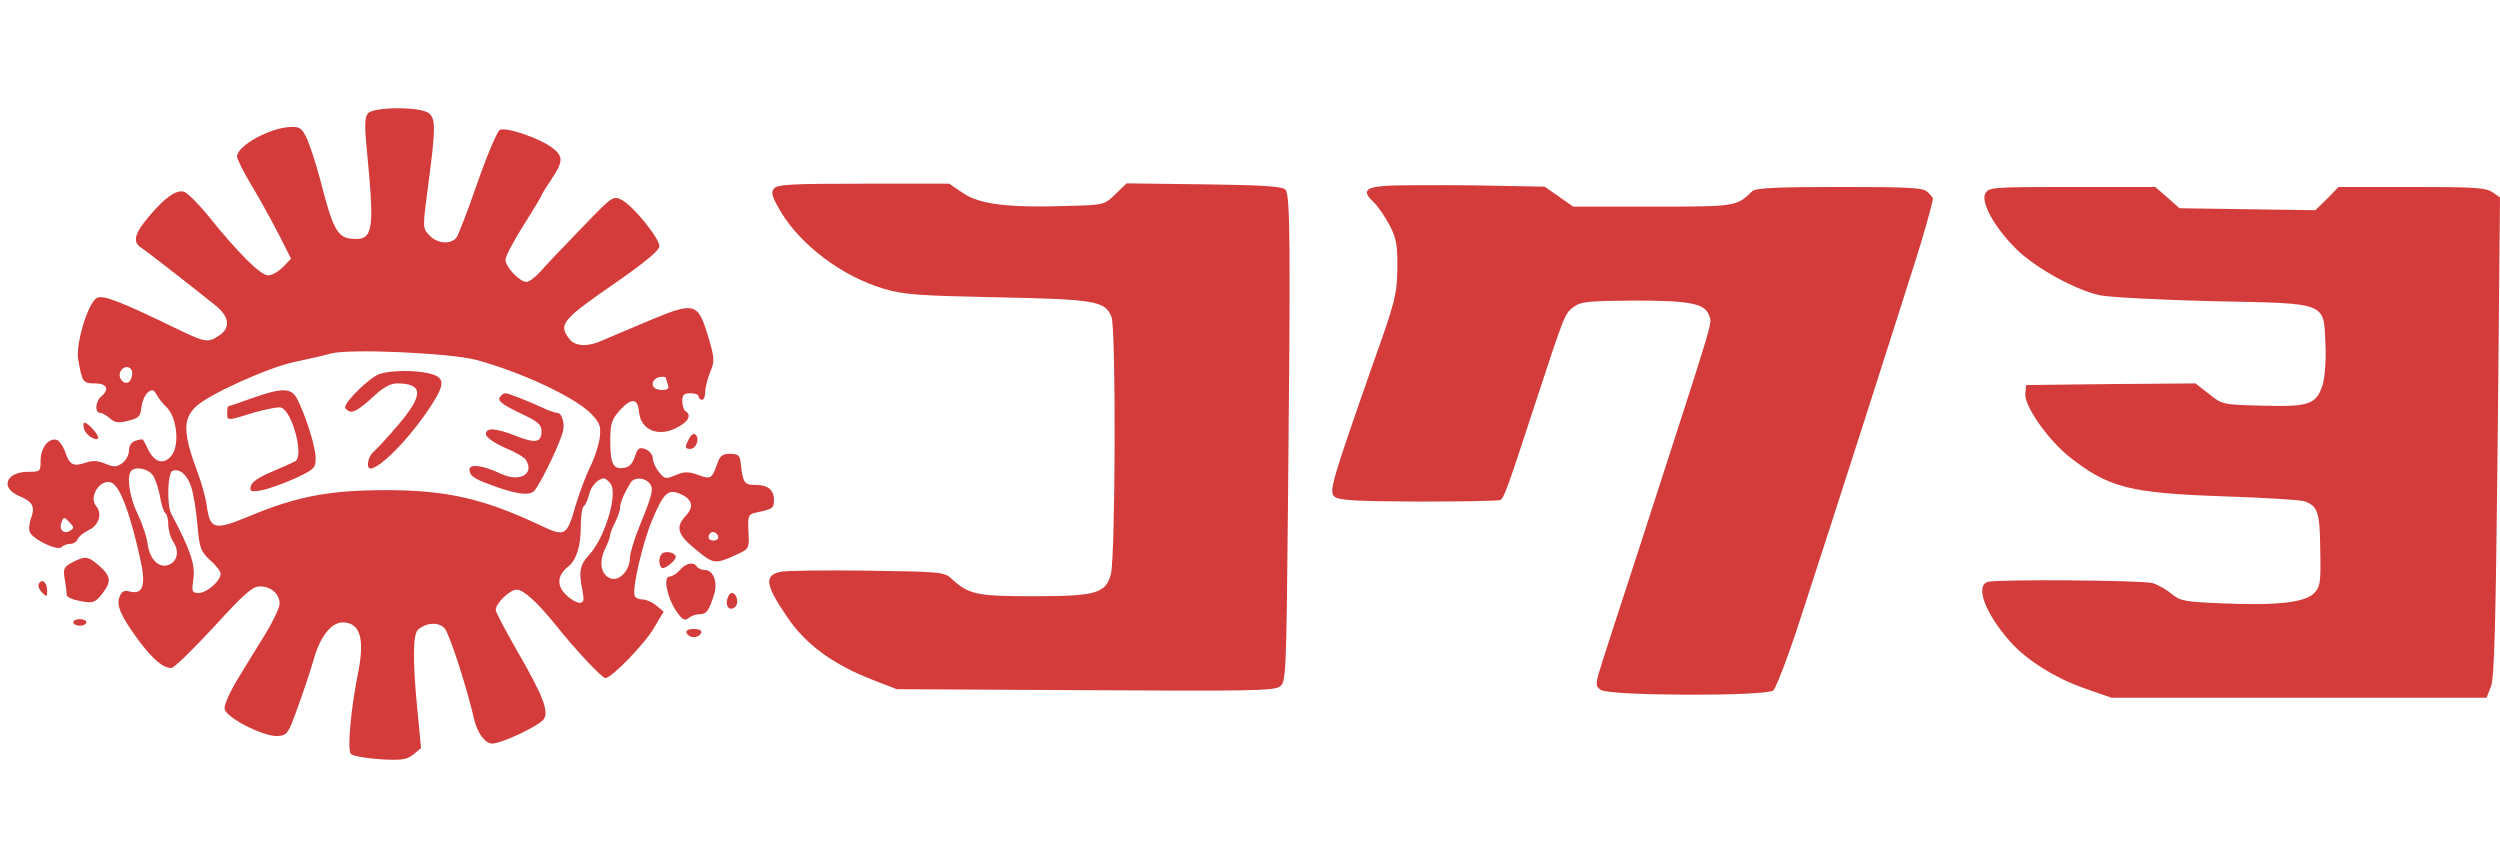
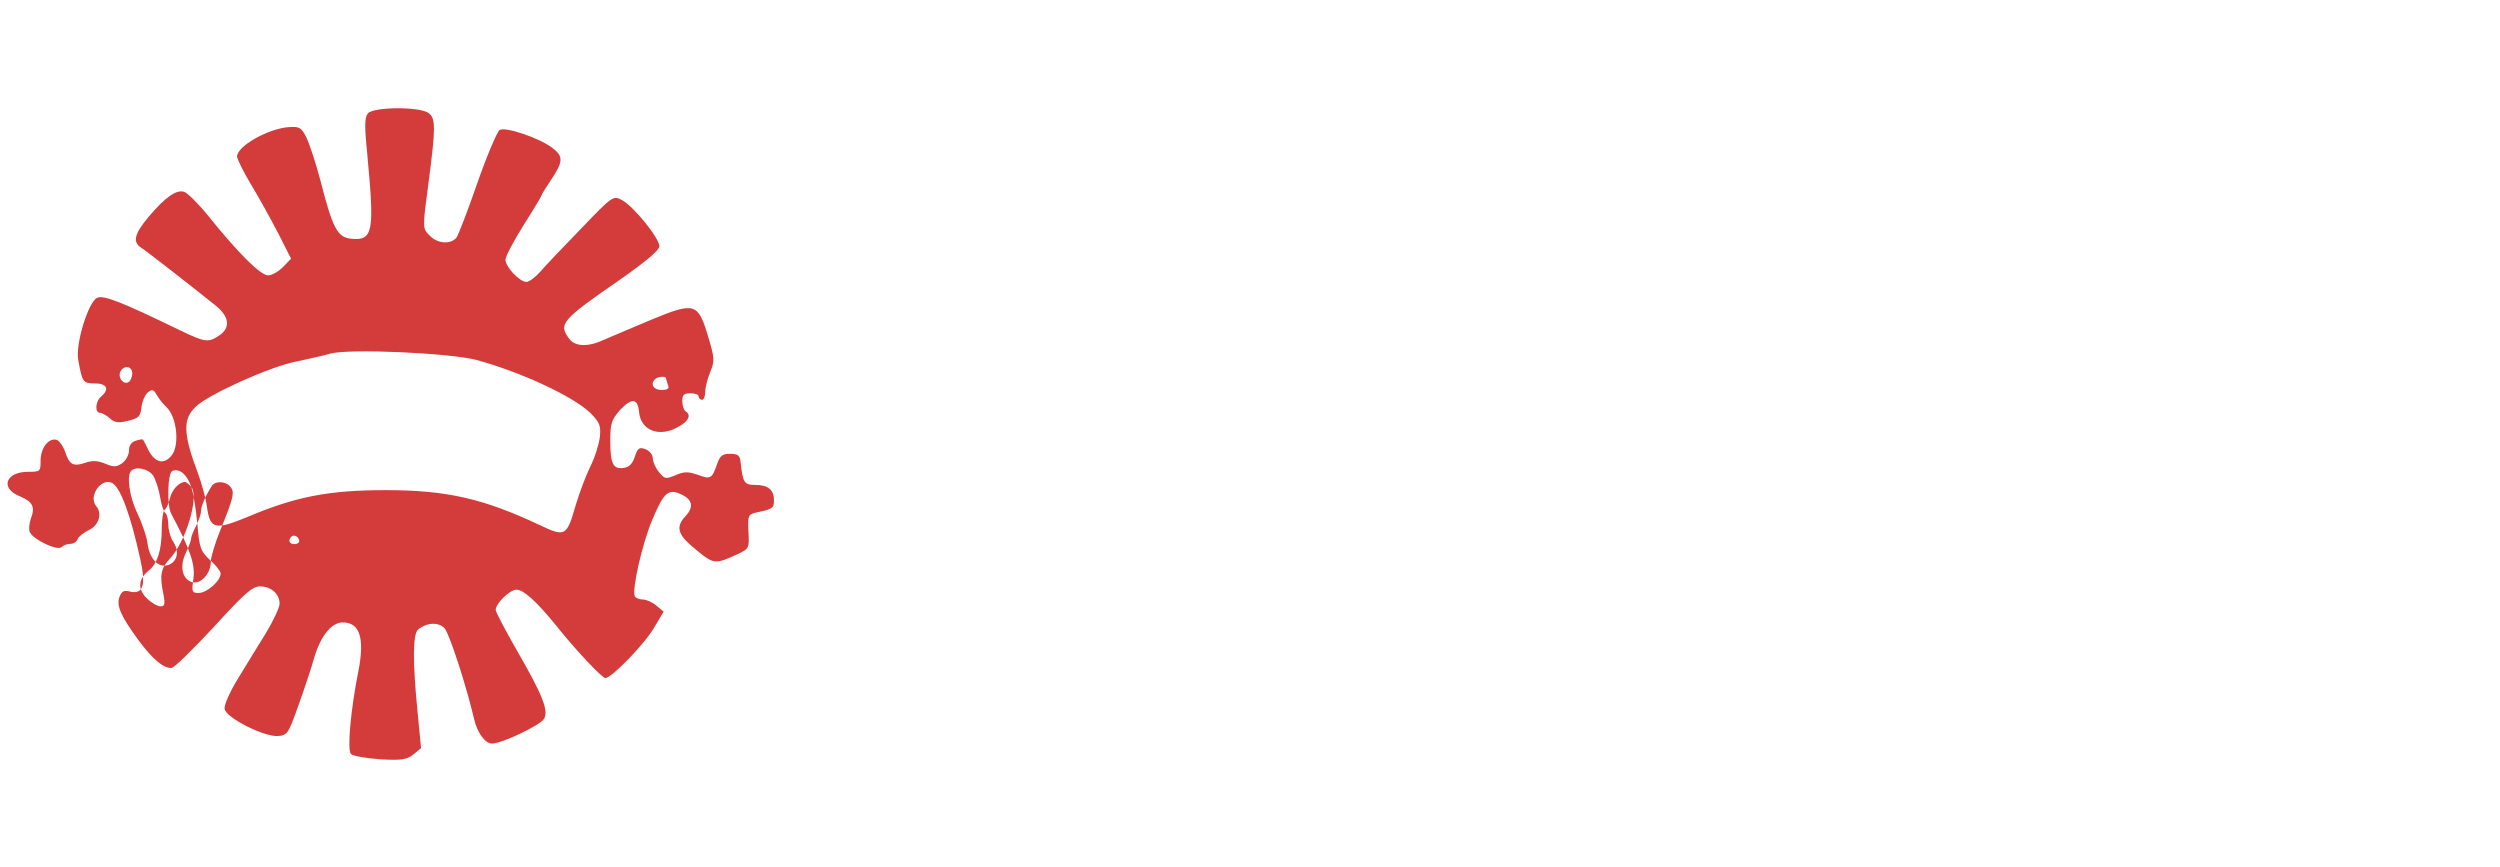
<svg xmlns="http://www.w3.org/2000/svg" height="867" viewBox="64.6 63.4 763.6 199.8" width="2500">
  <g fill="#d43b3b">
-     <path d="m177 65.5c-1.1 1.3-1.1 4-.1 13.8 2.1 22.5 1.6 25.2-5.1 24.5-4.1-.4-5.6-3.2-9.2-17.3-1.4-5.4-3.4-11.4-4.3-13.4-1.6-3.2-2.2-3.6-5.2-3.4-6.3.3-16.1 5.8-16.1 9 0 .7 1.9 4.6 4.3 8.6 2.4 3.9 6.1 10.7 8.3 14.9l3.9 7.7-2.4 2.5c-1.4 1.4-3.4 2.6-4.6 2.6-2.3 0-8.9-6.5-18.4-18.3-3-3.7-6.3-6.9-7.2-7.2-2.4-.8-5.8 1.6-10.8 7.5-4.5 5.3-5.1 7.9-2.3 9.6 1.7 1.1 16.2 12.4 23 17.9 3.9 3.3 4.2 6.6.7 8.9-3.3 2.2-4.2 2.1-12.1-1.7-17.9-8.7-23.3-10.8-25.2-9.8-2.7 1.4-6.6 14.2-5.7 18.9 1.2 6.8 1.4 7.2 5.1 7.2s4.5 1.8 1.9 4c-1.8 1.5-2 5-.3 5 .6 0 2 .8 3 1.7 1.5 1.3 2.6 1.5 5.6.7 3.2-.8 3.7-1.3 4-4.1.2-1.7 1-3.7 1.9-4.5 1.3-1.1 1.8-1 2.7.6.6 1.1 2 2.9 3.2 4 3 3 3.9 11.3 1.5 14.5-2.3 3-5.1 2.4-7.1-1.4-.8-1.7-1.6-3.2-1.7-3.3-.1-.2-1.1-.1-2.2.3-1.4.4-2.1 1.5-2.1 3 0 1.3-.9 3-2.1 3.9-1.8 1.2-2.6 1.2-5.2.1-2.2-.9-3.9-1-5.9-.3-3.8 1.3-5 .7-6.3-3.3-.7-1.9-1.9-3.5-2.7-3.7-2.5-.5-4.8 2.6-4.8 6.4 0 3.3-.1 3.4-3.8 3.4-6.9 0-8.6 5-2.7 7.4 4.2 1.8 4.9 3.3 3.5 7-.5 1.5-.7 3.4-.2 4.2 1.3 2.3 8.4 5.6 9.6 4.4.6-.6 1.8-1 2.7-1s1.9-.6 2.2-1.4 1.8-2 3.4-2.8c3.1-1.4 4.2-5 2.3-7.3-2.6-3.1 1.7-9 5-7 2.5 1.6 5.5 9.7 8.5 23.4 1.7 7.7.8 10.6-3.1 9.7-1.9-.5-2.6-.2-3.3 1.6-1 2.7.4 5.9 6 13.5 4.2 5.6 7.5 8.4 9.9 8.2.8 0 6.6-5.7 12.9-12.5 9.3-10.2 11.8-12.4 14.1-12.4 3.4 0 6 2.3 6 5.3 0 1.1-1.9 5.2-4.2 9-2.4 3.8-6.2 10.1-8.6 14s-4.2 8-4 9.1c.4 2.7 12 8.6 16.3 8.3 2.8-.2 3.2-.7 6.2-9.2 1.8-5 4-11.6 4.9-14.8 2-6.7 5.3-10.7 8.7-10.7 5.2 0 6.7 4.8 4.8 14.7-2.4 11.9-3.5 24.3-2.3 25.5.6.6 4.6 1.3 8.9 1.6 6.6.4 8.2.1 10.2-1.5l2.3-1.9-1.1-11.5c-1.5-15.2-1.4-23.4.2-24.7 2.6-2.2 6.2-2.4 8.1-.4 1.5 1.7 6.8 18.1 9 27.7 1 4.3 3.4 7.5 5.5 7.5 3 0 14.8-5.6 15.9-7.6 1.4-2.5-.5-7.3-8.3-20.8-3.6-6.3-6.5-11.8-6.5-12.4 0-2 4.3-6.2 6.4-6.2s6.1 3.6 12.1 11c5.9 7.4 14 16 15 16 1.9 0 12-10.4 14.9-15.4l2.9-4.9-2.3-1.9c-1.2-1-3-1.8-4.1-1.8-1 0-2.1-.4-2.4-1-1-1.7 2.3-16.3 5.4-23.5 3.4-8.1 4.8-9.4 8.6-7.7 3.6 1.6 4.1 3.9 1.6 6.6-3.3 3.5-2.6 5.8 3.1 10.4 5.4 4.5 5.9 4.5 12.8 1.3 3.4-1.6 3.5-1.8 3.2-6.9-.2-4.9-.1-5.2 2.5-5.8 4.9-1 5.3-1.3 5.3-3.7 0-3.2-1.8-4.7-5.7-4.7-3.4 0-3.8-.6-4.5-7-.2-2-.8-2.5-3.2-2.5s-3.1.6-4 3.2c-1.5 4.4-2 4.7-5.9 3.2-2.9-1-4.1-1-6.7.1-3.1 1.3-3.4 1.2-5.1-.9-1.1-1.3-1.9-3.2-1.9-4.2 0-1.1-1-2.3-2.2-2.8-2-.7-2.4-.4-3.3 2.3-.7 2.1-1.7 3.2-3.4 3.4-3.2.5-4.1-1.2-4.1-8.3 0-5.3.4-6.4 3-9.4 3.6-3.8 5.4-3.6 5.8.7.6 5.7 6.3 7.8 12.1 4.4 3.1-1.7 3.9-3.6 2.1-4.7-.5-.3-1-1.7-1-3.1 0-1.9.5-2.4 2.5-2.4 1.4 0 2.5.4 2.5 1 0 .5.5 1 1 1 .6 0 1-1.1 1-2.4s.7-4 1.5-6c1.4-3.4 1.4-4.2-.5-10.6-3.2-10.7-4.1-11-17.6-5.4-6 2.5-12.5 5.3-14.4 6.1-4.7 2.2-8.7 2.1-10.5-.3-3.4-4.5-2.5-5.7 15.2-17.9 8.3-5.8 12.3-9.2 12.3-10.4 0-2.5-7.9-12.2-11.4-14.1-2.7-1.4-2.8-1.4-12.4 8.6-5.3 5.5-11 11.4-12.5 13.2-1.6 1.8-3.5 3.2-4.3 3.2-2.1 0-6.4-4.6-6.4-6.8 0-1 2.5-5.7 5.5-10.5 3-4.7 5.5-8.9 5.5-9.1 0-.3 1.4-2.5 3-4.9 3.6-5.4 3.7-7 .5-9.5-3.9-3.1-14.5-6.7-16.3-5.6-.8.6-3.9 7.9-6.8 16.2-2.9 8.4-5.8 15.9-6.4 16.7-1.8 2.1-5.7 1.8-8-.5-2.4-2.4-2.4-2-.5-16.4 2.2-16.7 2.2-19.6 0-21.2-2.8-2-16.8-1.9-18.5.1zm33 75.3c13.7 3.7 29.8 11.2 35 16.3 2.8 2.9 3.2 3.8 2.8 7.4-.3 2.3-1.6 6.4-3 9.1-1.3 2.7-3.2 7.8-4.3 11.4-2.8 9.8-3.2 10-11.2 6.2-17-8-28.3-10.6-46.8-10.6-17.3 0-27.4 1.9-42.1 8.1-10.2 4.2-11.6 3.9-12.6-3-.3-2.5-1.6-7.2-2.8-10.4-4.5-12-4.6-16.4-.6-20.2s22.2-12 30.3-13.7c4.3-.9 9.2-2 10.8-2.5 5.7-1.6 36.3-.2 44.5 1.9zm-105 4.1c0 1.1-.5 2.3-1.1 2.7-1.5.9-3.3-1.2-2.6-3 .9-2.3 3.7-2 3.7.3zm163 1.5c0 .2.3 1.1.6 2 .5 1.2 0 1.6-2 1.6-2.4 0-3.5-1.8-1.9-3.3.7-.8 3.3-1 3.3-.3zm-156.6 29.8c.8 1.3 1.7 4.2 2.1 6.5.4 2.4 1.1 4.5 1.6 4.9.5.3.9 1.9.9 3.5s.7 4.1 1.6 5.4c1.9 2.9 1.1 6.1-1.7 7-2.9.9-5.5-1.8-6.2-6.3-.2-2.1-1.6-6.3-3.1-9.4-2.5-5.2-3.4-11.7-1.9-13.1 1.4-1.5 5.3-.6 6.7 1.5zm11.6 3.4c.7 2 1.5 7.1 1.9 11.5.6 7.2 1 8.2 3.9 10.9 1.8 1.6 3.2 3.4 3.2 4.1 0 2.2-4.2 5.9-6.7 5.9-2.1 0-2.2-.3-1.6-4.5.5-4.3-.9-8.6-6.8-19.7-1.4-2.7-1.1-12.6.4-13.1 2.2-.8 4.5 1.2 5.7 4.9zm128-1.1c2.5 3-1.6 16.6-6.4 21.8-2.9 3.1-3.3 5.2-2.1 10.9.6 3.2.4 3.8-.9 3.8-.9 0-2.8-1.1-4.2-2.5-2.8-2.8-2.6-5.9.7-8.5 2.6-2.1 3.9-6.3 3.9-12.5 0-3 .4-5.6.9-6 .5-.3 1.2-1.9 1.6-3.5.6-2.6 2.7-4.9 4.6-5 .4 0 1.2.7 1.9 1.5zm12 0c1.3 1.6 1 3.2-3.1 13.2-1.6 3.9-2.9 8.3-2.9 9.6 0 3.7-3.1 7.1-5.8 6.3-3-1-3.8-4.9-1.8-9 .9-1.9 1.6-3.8 1.6-4.4 0-.5.7-2.3 1.5-3.8.8-1.6 1.5-3.6 1.5-4.5 0-1.5 1.3-4.5 3.3-7.7 1.1-1.6 4.2-1.5 5.7.3zm-177 14.5c-1.9 1.2-3.5-.3-2.6-2.6.6-1.7.8-1.7 2.4 0 1.5 1.5 1.5 1.8.2 2.6zm198 2.1c0 .5-.7.9-1.5.9-1.5 0-2-1.2-.9-2.3.8-.8 2.4.1 2.4 1.4z" />
-     <path d="m180.6 145.1c-2.8.8-10.6 8.4-10.6 10.2 0 .4.7 1 1.5 1.3 1 .4 3.4-1.1 6.5-4 3.5-3.3 5.7-4.6 7.9-4.6 8.1 0 8.1 3.6.3 12.7-3.2 3.8-6.6 7.4-7.5 8.2-1.7 1.3-2.4 5.1-.9 5.1 3.1-.2 12.3-9.6 18.6-19.4 4.3-6.6 4.1-8.6-1-9.7-4.2-1-11.5-.9-14.8.2zm-39 7.4c-3.8 1.4-7.1 2.5-7.3 2.5s-.3.9-.3 2c0 2.5-.2 2.5 8.2-.1 3.9-1.1 7.6-1.8 8.3-1.5 3.4 1.2 6.9 14.6 4.4 16.3-.7.4-4 1.9-7.3 3.3-3.9 1.6-6.2 3.2-6.4 4.4-.4 1.6.1 1.8 3 1.3 1.9-.3 6.4-1.9 10.1-3.5 6.3-2.9 6.7-3.3 6.7-6.4 0-3.4-3-12.9-5.6-18-1.8-3.5-4.5-3.6-13.8-.3zm76.1-.8c-1.5 1.4-.4 2.4 5.8 5.4 5.4 2.5 6.5 3.5 6.5 5.5 0 3.5-1.9 3.8-7.9 1.4-6.2-2.4-9.1-2.6-9.1-.5 0 .9 2.4 2.6 5.7 4.1 3.2 1.3 6.1 3 6.5 3.7 2.8 4.4-1.9 7-7.6 4.3-5.5-2.6-9.6-3.1-9.6-1.3s1.1 2.7 6 4.5c7.6 2.9 11.8 3.6 13.6 2.2 1.5-1.3 7.3-12.9 8.8-17.8.9-2.6-.1-6.2-1.6-6.2-.5 0-2.4-.6-4.1-1.4-4.9-2.3-10.9-4.6-11.7-4.6-.3 0-1 .3-1.3.7zm83.3-63.2c-1 1.2-.6 2.5 2.1 7.1 6.2 10.3 18.9 19.8 31.5 23.5 6 1.8 10.5 2.1 34.4 2.6 30.1.6 33.2 1.1 35.1 6 1.4 3.7 1.2 73.3-.2 78.6-1.6 5.9-4.6 6.7-23.9 6.7-17 0-19.6-.5-24.8-5.4-2.2-2-3.5-2.1-25.5-2.4-12.8-.2-24.6 0-26.4.3-5.4 1-5.1 3.8 1.7 13.8 5.7 8.5 14.2 14.7 26.8 19.5l6.7 2.6 57.5.3c49.3.3 57.8.2 59.5-1.1 1.9-1.4 2-2.9 2.5-55.8.8-79.8.7-94.5-.8-96-1-1-7.4-1.4-24.9-1.6l-23.6-.3-3.4 3.3c-3.4 3.3-3.5 3.3-14.6 3.6-18.2.6-26.9-.5-31.9-3.9l-4.3-2.9h-26.1c-22 0-26.4.2-27.4 1.5zm186.3-.8c-5.9.5-6.6 1.7-3 5.1 1.3 1.2 3.4 4.4 4.8 7 2 3.9 2.4 6.1 2.3 13.2-.1 7.8-.7 10.1-6.9 27.5-13 37.1-14 40.4-12.4 42 1.2 1.2 5.8 1.5 25.7 1.6 13.3 0 24.6-.2 25.1-.5 1.1-.7 2.2-3.6 10.5-29.1 9.1-27.7 9.1-27.8 11.9-29.9 2.2-1.6 4.5-1.8 18.5-1.9 17 0 21.6.9 22.8 4.5.9 2.9 2.7-3.1-21.7 72.3-4.5 13.7-9.3 28.6-10.7 32.9-2.4 7.6-2.4 7.9-.7 9.2 2.6 1.9 50.3 2 52.7.2.9-.7 4.8-11 8.6-22.8 11.6-35.6 26.4-81.8 34.7-108 2.5-7.7 5.5-18.5 5.5-19.5 0-.2-.7-1.1-1.6-1.9-1.3-1.4-5.2-1.6-26.9-1.6-19.4 0-25.7.3-26.7 1.3-4.8 4.7-5 4.7-30.5 4.7h-24.2l-4.4-3.1-4.3-3-22-.4c-12-.1-24.3-.1-27.1.2zm183.7 2.3c-1.5 2.7 3 10.7 9.7 17.2 5.9 5.7 18.1 12.4 25.4 13.9 3 .6 18.6 1.4 34.6 1.8 35.2.7 33.6.1 34.2 13.3.2 4.4-.2 9.8-.8 12-1.9 6.2-4.1 7-18.3 6.6-12.3-.3-12.4-.3-16.5-3.6l-4.1-3.2-25.9.2-25.8.3-.3 2.6c-.4 3.6 6.7 13.8 13.2 19.1 12.2 9.7 18.6 11.3 47.6 12.3 12.4.4 23.4 1.1 24.5 1.5 4.1 1.5 4.7 3.5 4.8 14.9.2 10 0 11.2-1.9 13.2-2.8 2.8-11.3 3.8-27.7 3.1-11.8-.5-13.1-.7-15.8-2.9-1.5-1.3-4.2-2.8-5.8-3.3-3.1-.9-47.4-1.2-50.3-.4-4 1.2-.9 9.6 6.9 18.4 4.9 5.5 13.6 11 22.5 14.1l8.3 2.9h114.6l1.3-3.3c1.1-2.5 1.5-19 2.1-76.3l.7-73.2-2.3-1.6c-2-1.4-5.7-1.6-24.7-1.6h-22.3l-3.5 3.6-3.6 3.5-20.7-.3-20.8-.3-3.7-3.3-3.7-3.2h-25.4c-24.5 0-25.5.1-26.5 2zm-580.8 71.6c.3 1.9 3.4 4.1 4.3 3.2.7-.6-2.9-4.8-4.1-4.8-.3 0-.4.7-.2 1.6zm184.9 3.2c-1.4 2.7-1.4 3.2.3 3.2 1.8 0 3-3 1.7-4.3-.6-.6-1.3-.1-2 1.1zm-7.8 34.9c-1.4.5-1.8 3.5-.6 4.6.7.7 4.3-2.1 4.3-3.3 0-1.1-2.2-1.8-3.7-1.3zm-180.7 3c-2.5 1.4-2.8 1.9-2.2 5.2.3 2 .6 4.1.6 4.8 0 .6 1.9 1.4 4.2 1.8 3.8.7 4.4.5 6.5-2.1 3-3.8 2.9-5.4-.8-8.7-3.5-3-4.2-3.1-8.3-1zm185.7 2.3c-1 1.1-2.4 2-3.2 2-2 0-.8 6.4 2.1 10.6 1.8 2.6 2.5 3 3.7 2.1.8-.7 2.3-1.2 3.4-1.2 2.1 0 2.8-1 4.4-6 1.2-3.7-.2-7.5-2.8-7.5-1 0-2.1-.5-2.4-1-1-1.6-3.4-1.2-5.2 1zm-195.8 4.1c-.4.6 0 1.8.9 2.7 1.5 1.5 1.6 1.5 1.6-.5 0-2.5-1.5-3.8-2.5-2.2zm210.2 4.9c-.6 2.3 1 3.7 2.5 2.2 1.2-1.2.4-4.2-1.1-4.2-.5 0-1.1.9-1.4 2zm-199.7 7c0 .5.9 1 2 1s2-.5 2-1c0-.6-.9-1-2-1s-2 .4-2 1zm187.3 3.2c.2.7 1.2 1.3 2.2 1.3s2-.6 2.3-1.3c.2-.7-.6-1.2-2.3-1.2s-2.5.5-2.2 1.2z" />
+     <path d="m177 65.5c-1.1 1.3-1.1 4-.1 13.8 2.1 22.5 1.6 25.2-5.1 24.5-4.1-.4-5.6-3.2-9.2-17.3-1.4-5.4-3.4-11.4-4.3-13.4-1.6-3.2-2.2-3.6-5.2-3.4-6.3.3-16.1 5.8-16.1 9 0 .7 1.9 4.6 4.3 8.6 2.4 3.9 6.1 10.7 8.3 14.9l3.9 7.7-2.4 2.5c-1.4 1.4-3.4 2.6-4.6 2.6-2.3 0-8.9-6.5-18.4-18.3-3-3.7-6.3-6.9-7.2-7.2-2.4-.8-5.8 1.6-10.8 7.5-4.5 5.3-5.1 7.9-2.3 9.6 1.7 1.1 16.2 12.4 23 17.9 3.9 3.3 4.2 6.6.7 8.9-3.3 2.2-4.2 2.1-12.1-1.7-17.9-8.7-23.3-10.8-25.2-9.8-2.7 1.4-6.6 14.2-5.7 18.9 1.2 6.8 1.4 7.2 5.1 7.2s4.5 1.8 1.9 4c-1.8 1.5-2 5-.3 5 .6 0 2 .8 3 1.7 1.5 1.3 2.6 1.5 5.6.7 3.2-.8 3.7-1.3 4-4.1.2-1.7 1-3.7 1.9-4.5 1.3-1.1 1.8-1 2.7.6.6 1.1 2 2.9 3.2 4 3 3 3.9 11.3 1.5 14.5-2.3 3-5.1 2.4-7.1-1.4-.8-1.7-1.6-3.2-1.7-3.3-.1-.2-1.1-.1-2.2.3-1.4.4-2.1 1.5-2.1 3 0 1.3-.9 3-2.1 3.9-1.8 1.2-2.6 1.2-5.2.1-2.2-.9-3.9-1-5.9-.3-3.8 1.3-5 .7-6.3-3.3-.7-1.9-1.9-3.5-2.7-3.7-2.5-.5-4.8 2.6-4.8 6.4 0 3.3-.1 3.4-3.8 3.4-6.9 0-8.6 5-2.7 7.4 4.2 1.8 4.9 3.3 3.5 7-.5 1.5-.7 3.4-.2 4.2 1.3 2.3 8.4 5.6 9.6 4.4.6-.6 1.8-1 2.7-1s1.9-.6 2.2-1.4 1.8-2 3.4-2.8c3.1-1.4 4.2-5 2.3-7.3-2.6-3.1 1.7-9 5-7 2.5 1.6 5.5 9.7 8.5 23.4 1.7 7.7.8 10.6-3.1 9.7-1.9-.5-2.6-.2-3.3 1.6-1 2.7.4 5.9 6 13.5 4.2 5.6 7.5 8.4 9.9 8.2.8 0 6.6-5.7 12.9-12.5 9.3-10.2 11.8-12.4 14.1-12.4 3.4 0 6 2.3 6 5.3 0 1.1-1.9 5.2-4.2 9-2.4 3.8-6.2 10.1-8.6 14s-4.2 8-4 9.1c.4 2.7 12 8.6 16.3 8.3 2.8-.2 3.2-.7 6.2-9.2 1.8-5 4-11.6 4.9-14.8 2-6.7 5.3-10.7 8.7-10.7 5.2 0 6.7 4.8 4.8 14.7-2.4 11.9-3.5 24.3-2.3 25.5.6.6 4.6 1.3 8.9 1.6 6.6.4 8.2.1 10.2-1.5l2.3-1.9-1.1-11.5c-1.5-15.2-1.4-23.4.2-24.7 2.6-2.2 6.2-2.4 8.1-.4 1.5 1.7 6.8 18.1 9 27.7 1 4.3 3.4 7.5 5.5 7.5 3 0 14.8-5.6 15.9-7.6 1.4-2.5-.5-7.3-8.3-20.8-3.6-6.3-6.5-11.8-6.5-12.4 0-2 4.3-6.2 6.4-6.2s6.1 3.6 12.1 11c5.9 7.4 14 16 15 16 1.9 0 12-10.4 14.9-15.4l2.9-4.9-2.3-1.9c-1.2-1-3-1.8-4.1-1.8-1 0-2.1-.4-2.4-1-1-1.7 2.3-16.3 5.4-23.5 3.4-8.1 4.8-9.4 8.6-7.7 3.6 1.6 4.1 3.9 1.6 6.6-3.3 3.5-2.6 5.8 3.1 10.4 5.4 4.5 5.9 4.5 12.8 1.3 3.4-1.6 3.5-1.8 3.2-6.9-.2-4.9-.1-5.2 2.5-5.8 4.9-1 5.3-1.3 5.3-3.7 0-3.2-1.8-4.7-5.7-4.7-3.4 0-3.8-.6-4.5-7-.2-2-.8-2.5-3.2-2.5s-3.1.6-4 3.2c-1.5 4.4-2 4.7-5.9 3.2-2.9-1-4.1-1-6.7.1-3.1 1.3-3.4 1.2-5.1-.9-1.1-1.3-1.9-3.2-1.9-4.2 0-1.1-1-2.3-2.2-2.8-2-.7-2.4-.4-3.3 2.3-.7 2.1-1.7 3.2-3.4 3.4-3.2.5-4.1-1.2-4.1-8.3 0-5.3.4-6.4 3-9.4 3.6-3.8 5.4-3.6 5.8.7.6 5.7 6.3 7.8 12.1 4.4 3.1-1.7 3.9-3.6 2.1-4.7-.5-.3-1-1.7-1-3.1 0-1.9.5-2.4 2.5-2.4 1.4 0 2.5.4 2.5 1 0 .5.5 1 1 1 .6 0 1-1.1 1-2.4s.7-4 1.5-6c1.4-3.4 1.4-4.2-.5-10.6-3.2-10.7-4.1-11-17.6-5.4-6 2.5-12.5 5.3-14.4 6.1-4.7 2.2-8.7 2.1-10.5-.3-3.4-4.5-2.5-5.7 15.2-17.9 8.3-5.8 12.3-9.2 12.3-10.4 0-2.5-7.9-12.2-11.4-14.1-2.7-1.4-2.8-1.4-12.4 8.6-5.3 5.5-11 11.4-12.5 13.2-1.6 1.8-3.5 3.2-4.3 3.2-2.1 0-6.4-4.6-6.4-6.8 0-1 2.5-5.7 5.5-10.5 3-4.7 5.5-8.9 5.5-9.1 0-.3 1.4-2.5 3-4.9 3.6-5.4 3.7-7 .5-9.5-3.9-3.1-14.5-6.7-16.3-5.6-.8.6-3.9 7.9-6.8 16.2-2.9 8.4-5.8 15.9-6.4 16.7-1.8 2.1-5.7 1.8-8-.5-2.4-2.4-2.4-2-.5-16.4 2.2-16.7 2.2-19.6 0-21.2-2.8-2-16.8-1.9-18.5.1zm33 75.3c13.7 3.7 29.8 11.2 35 16.3 2.8 2.9 3.2 3.8 2.8 7.4-.3 2.3-1.6 6.4-3 9.1-1.3 2.7-3.2 7.8-4.3 11.4-2.8 9.8-3.2 10-11.2 6.2-17-8-28.3-10.6-46.8-10.6-17.3 0-27.4 1.9-42.1 8.1-10.2 4.2-11.6 3.9-12.6-3-.3-2.5-1.6-7.2-2.8-10.4-4.5-12-4.6-16.4-.6-20.2s22.2-12 30.3-13.7c4.3-.9 9.2-2 10.8-2.5 5.7-1.6 36.3-.2 44.5 1.9zm-105 4.1c0 1.1-.5 2.3-1.1 2.7-1.5.9-3.3-1.2-2.6-3 .9-2.3 3.7-2 3.7.3zm163 1.5c0 .2.3 1.1.6 2 .5 1.2 0 1.6-2 1.6-2.4 0-3.5-1.8-1.9-3.3.7-.8 3.3-1 3.3-.3zm-156.6 29.8c.8 1.3 1.7 4.2 2.1 6.5.4 2.4 1.1 4.5 1.6 4.9.5.3.9 1.9.9 3.5s.7 4.1 1.6 5.4c1.9 2.9 1.1 6.1-1.7 7-2.9.9-5.5-1.8-6.2-6.3-.2-2.1-1.6-6.3-3.1-9.4-2.5-5.2-3.4-11.7-1.9-13.1 1.4-1.5 5.3-.6 6.7 1.5zm11.6 3.4c.7 2 1.5 7.1 1.9 11.5.6 7.2 1 8.2 3.9 10.9 1.8 1.6 3.2 3.4 3.2 4.1 0 2.2-4.2 5.9-6.7 5.9-2.1 0-2.2-.3-1.6-4.5.5-4.3-.9-8.6-6.8-19.7-1.4-2.7-1.1-12.6.4-13.1 2.2-.8 4.5 1.2 5.7 4.9zc2.5 3-1.6 16.6-6.4 21.8-2.9 3.1-3.3 5.2-2.1 10.9.6 3.2.4 3.8-.9 3.8-.9 0-2.8-1.1-4.2-2.5-2.8-2.8-2.6-5.9.7-8.5 2.6-2.1 3.9-6.3 3.9-12.5 0-3 .4-5.6.9-6 .5-.3 1.2-1.9 1.6-3.5.6-2.6 2.7-4.9 4.6-5 .4 0 1.2.7 1.9 1.5zm12 0c1.3 1.6 1 3.2-3.1 13.2-1.6 3.9-2.9 8.3-2.9 9.6 0 3.7-3.1 7.1-5.8 6.3-3-1-3.8-4.9-1.8-9 .9-1.9 1.6-3.8 1.6-4.4 0-.5.7-2.3 1.5-3.8.8-1.6 1.5-3.6 1.5-4.5 0-1.5 1.3-4.5 3.3-7.7 1.1-1.6 4.2-1.5 5.7.3zm-177 14.5c-1.9 1.2-3.5-.3-2.6-2.6.6-1.7.8-1.7 2.4 0 1.5 1.5 1.5 1.8.2 2.6zm198 2.1c0 .5-.7.9-1.5.9-1.5 0-2-1.2-.9-2.3.8-.8 2.4.1 2.4 1.4z" />
  </g>
</svg>